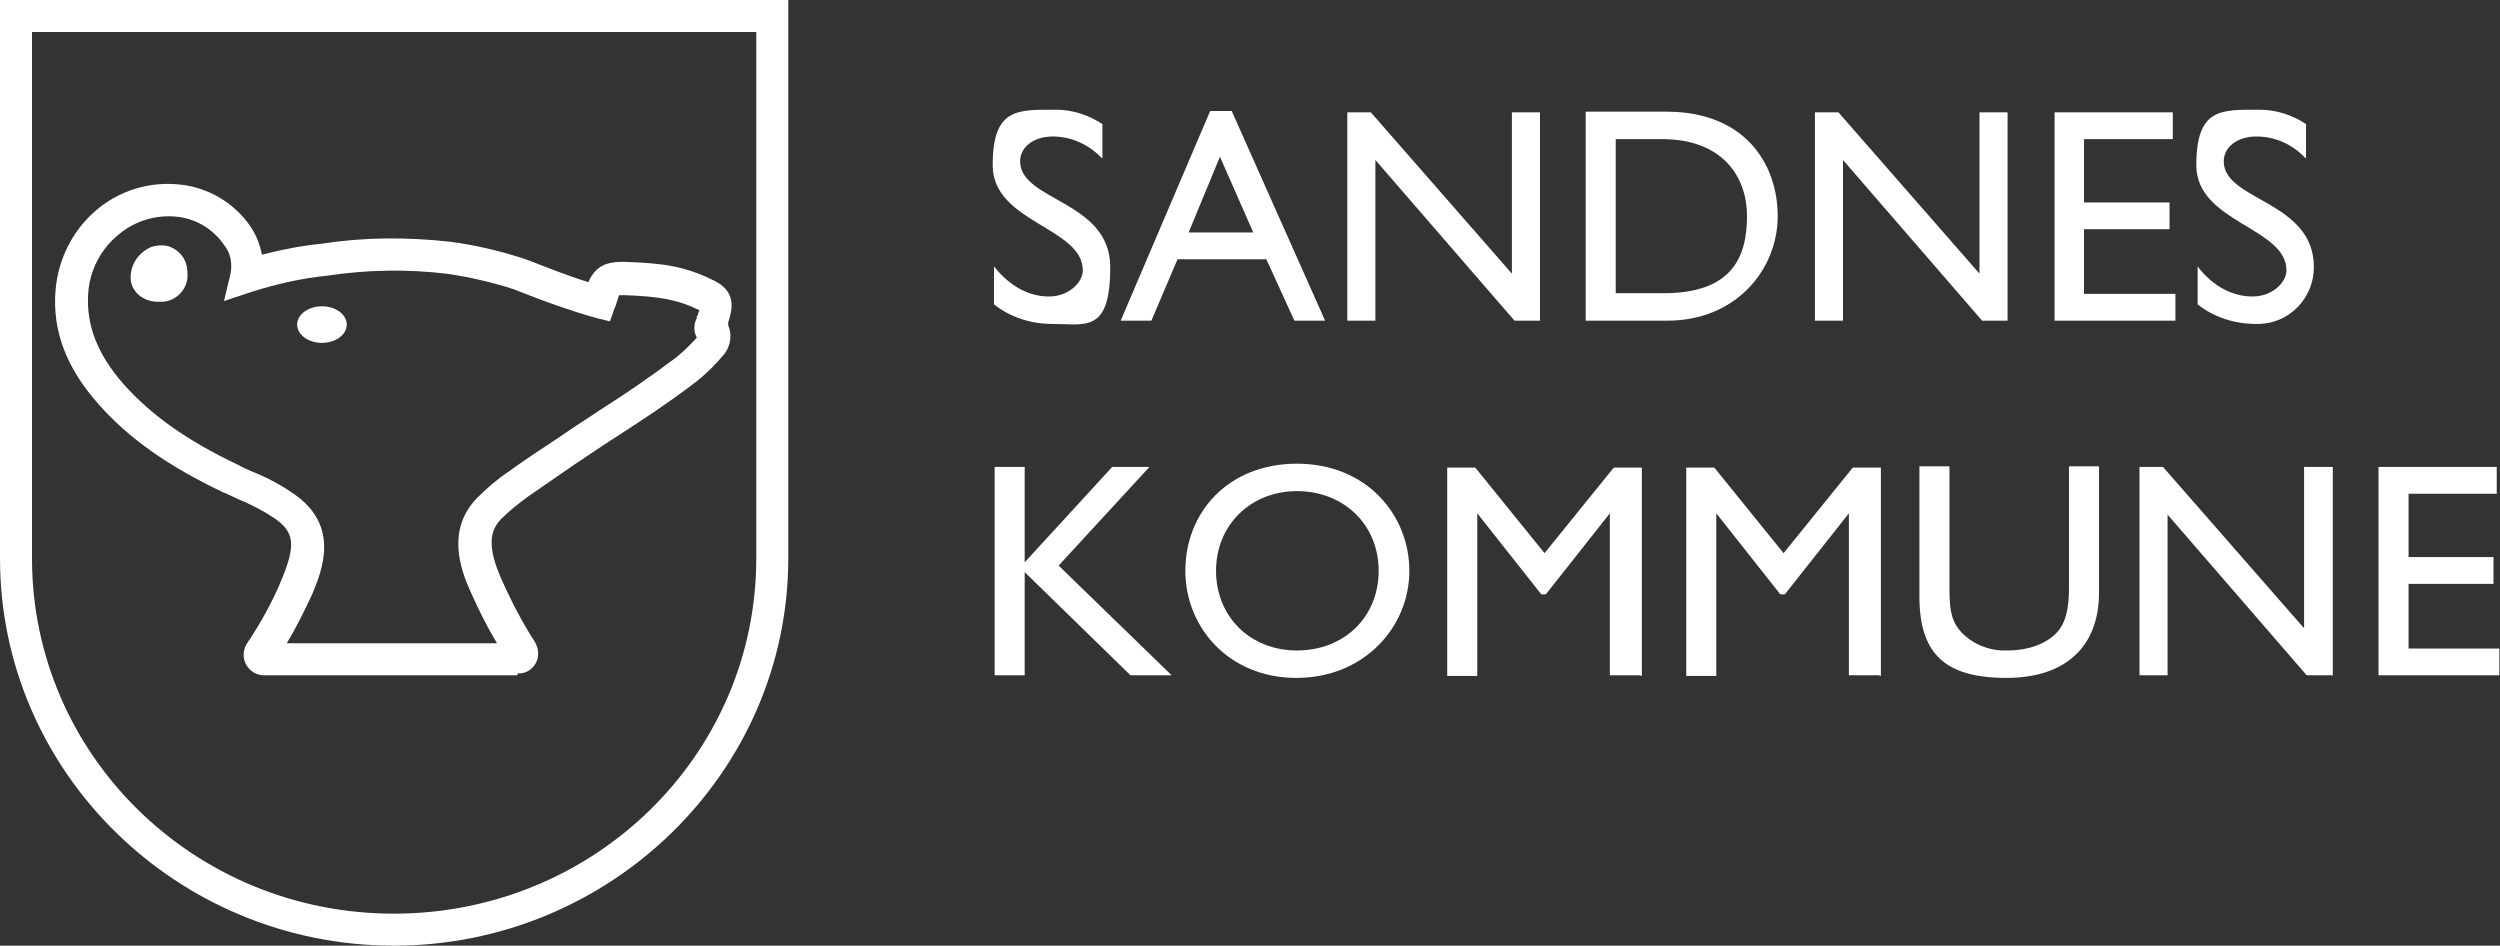
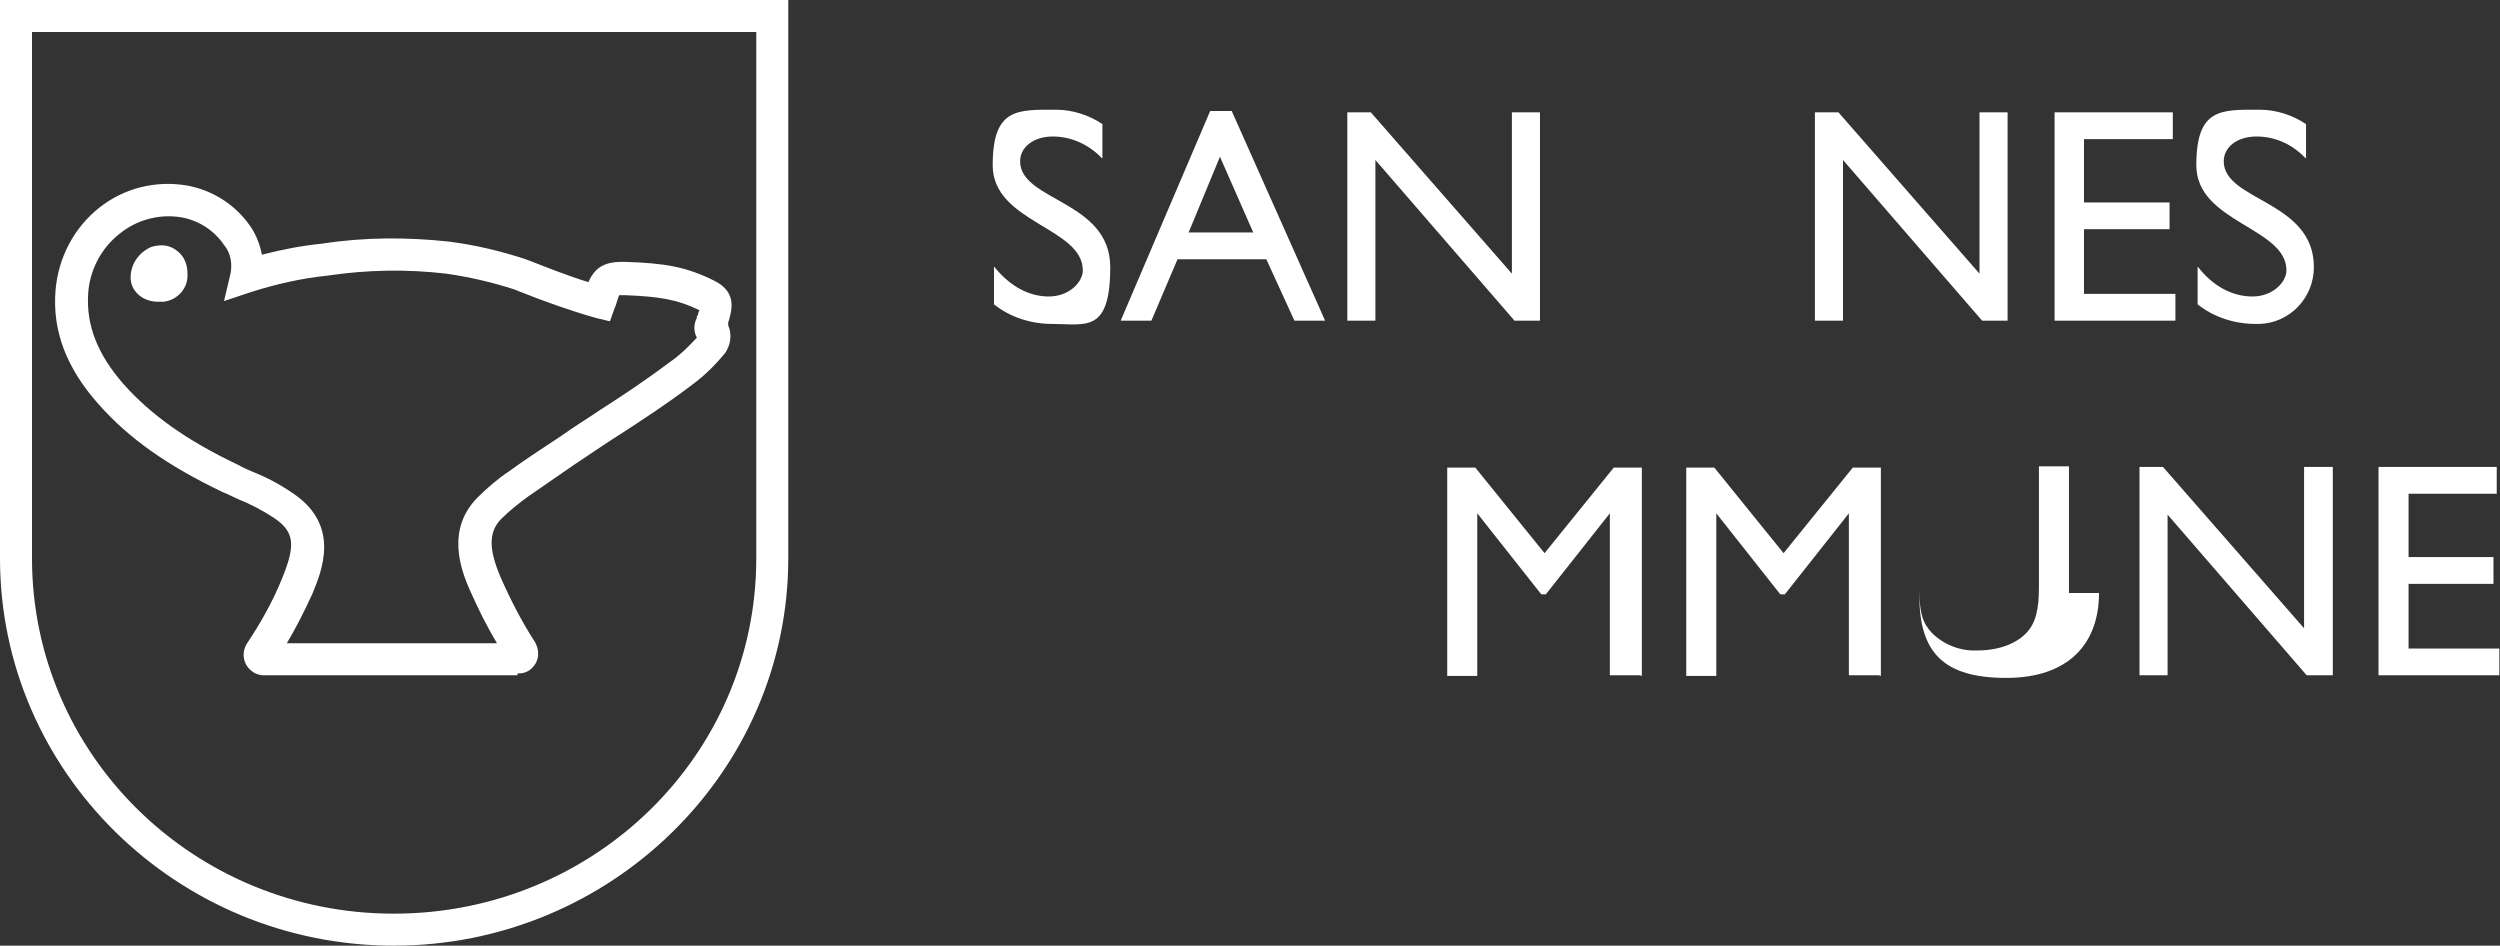
<svg xmlns="http://www.w3.org/2000/svg" version="1.1" viewBox="0 0 382.8 144.8">
  <rect x="0" y="0" width="382.8" height="144.8" fill="#333333" stroke="none" />
  <defs>
    <style>
      .cls-1 {
        fill: #fff;
      }
    </style>
  </defs>
  <g>
    <g id="Layer_1">
      <g id="horisontal_liten_org">
        <path class="cls-1" d="M168.7,24.2c-2-2.1-4.7-3.3-7.5-3.3-2.9,0-5,1.6-5,3.8,0,6.1,13.8,6,13.8,16.2s-3.8,8.7-8.9,8.7c-3.2,0-6.4-1-8.9-3v-5.8c2.4,3,5.3,4.6,8.4,4.6s5.2-2.2,5.2-4c0-6.6-13.8-7.3-13.8-16.1s3.8-8.5,9.7-8.5c2.5,0,5,.8,7.1,2.2v5.2Z" />
        <path class="cls-1" d="M186.8,24l5.1,11.6h-9.9l4.8-11.6ZM188.5,17h-3.2l-13.7,32.1h4.7l4-9.4h13.6l4.3,9.4h4.7l-14.3-32.1Z" />
        <path class="cls-1" d="M235.8,49.1h-3.9l-21.3-24.6v24.6h-4.3v-31.9h3.6l21.6,24.7v-24.7h4.3v31.9Z" />
-         <path class="cls-1" d="M247.4,21.3h7.1c8.9,0,13,5.4,13,11.8s-2.4,11.8-12.8,11.8h-7.3v-23.7ZM242.9,49.1h12.4c10.5,0,16.9-7.8,16.9-16s-5.2-16-17-16h-12.4v32Z" />
        <path class="cls-1" d="M307.4,49.1h-3.9l-21.3-24.6v24.6h-4.3v-31.9h3.6l21.6,24.7v-24.7h4.3v31.9Z" />
        <path class="cls-1" d="M332.6,21.3h-13.5v9.7h13.1v4.1h-13.1v9.9h14v4.1h-18.5v-31.9h18.1v4.1Z" />
        <path class="cls-1" d="M353,24.2c-2-2.1-4.6-3.3-7.5-3.3-2.9,0-5,1.6-5,3.8,0,6.1,13.8,6,13.8,16.2,0,4.7-3.7,8.6-8.4,8.7-.2,0-.4,0-.5,0-3.2,0-6.4-1-8.9-3v-5.8c2.3,3,5.3,4.6,8.4,4.6s5.2-2.2,5.2-4c0-6.6-13.8-7.3-13.8-16.1s3.8-8.5,9.7-8.5c2.5,0,5,.8,7.1,2.2v5.2Z" />
-         <path class="cls-1" d="M179.4,103.4h-6.3l-16.2-15.8v15.8h-4.6v-31.9h4.6v14.6l13.4-14.6h5.7l-13.9,15.1,17.3,16.8Z" />
-         <path class="cls-1" d="M186.2,87.4c0-7,5.3-12.2,12.4-12.2s12.5,5.1,12.5,12.2-5.3,12.2-12.5,12.2-12.4-5.2-12.4-12.2ZM181.5,87.4c0,8.6,6.6,16.4,17,16.4s17.3-7.8,17.3-16.4-6.6-16.4-17.2-16.4-17.1,7.5-17.1,16.4h0Z" />
        <path class="cls-1" d="M251.1,103.4h-4.6v-24.8h0l-9.8,12.4h-.7l-9.8-12.4h0v24.9h-4.6v-31.9h4.3l10.6,13.1,10.6-13.1h4.3v31.9Z" />
        <path class="cls-1" d="M287.7,103.4h-4.6v-24.8h0l-9.8,12.4h-.7l-9.8-12.4h0v24.9h-4.6v-31.9h4.3l10.6,13.1,10.6-13.1h4.3v31.9Z" />
-         <path class="cls-1" d="M321.4,90.8c0,7.8-4.7,13-14.2,13s-13.3-3.8-13.3-12.5v-19.9h4.6v18.9c0,3.6.5,5.1,1.9,6.6,1.8,1.8,4.3,2.8,6.9,2.7,3.5,0,6-1.1,7.5-2.6,1.6-1.6,2-4,2-7v-18.6h4.6v19.4Z" />
+         <path class="cls-1" d="M321.4,90.8c0,7.8-4.7,13-14.2,13s-13.3-3.8-13.3-12.5v-19.9v18.9c0,3.6.5,5.1,1.9,6.6,1.8,1.8,4.3,2.8,6.9,2.7,3.5,0,6-1.1,7.5-2.6,1.6-1.6,2-4,2-7v-18.6h4.6v19.4Z" />
        <path class="cls-1" d="M357.2,103.4h-4l-21.3-24.6v24.6h-4.3v-31.9h3.6l21.6,24.7v-24.7h4.4v31.9Z" />
        <path class="cls-1" d="M382.3,75.6h-13.5v9.7h13v4.1h-13v9.9h13.9v4.1h-18.5v-31.9h18.1v4.1Z" />
      </g>
      <g id="h_outline_liten_1">
        <path class="cls-1" d="M115.8,4.9v80.6c0,30.1-24.8,54.4-55.5,54.4S4.9,115.5,4.9,85.5V4.9h111M120.8,0H0v85.5c0,32.7,27.1,59.3,60.3,59.3s60.4-26.6,60.4-59.3V4.9c0,0,0-4.9,0-4.9h0Z" />
        <path class="cls-1" d="M79.2,103.4h-38.8c-1.1,0-2.1-.6-2.7-1.6-.6-1.1-.5-2.4.2-3.4,2-3,3.8-6.2,5.2-9.6,2.2-5.3,2-7.3-1-9.4-1.8-1.2-3.7-2.2-5.7-3-.7-.3-1.4-.7-2.2-1-8.6-4.1-14.5-8.3-19.1-13.5-4.9-5.5-7.1-11.2-6.6-17.4.4-5,2.8-9.6,6.7-12.7,3.8-3,8.6-4.2,13.4-3.4,3.9.7,7.4,2.9,9.7,6.2.9,1.3,1.5,2.8,1.8,4.4,3.1-.8,6.2-1.4,9.3-1.7,6.4-1,13-1,19.4-.3,3.9.5,7.7,1.4,11.4,2.6l1.1.4c1.8.7,5.8,2.3,8.8,3.2.2-.4.3-.7.6-1.1,1.4-2.2,4.1-2,5.1-2,5.9.2,9.2.7,13.6,2.9,3.6,1.8,2.6,4.7,2.1,6.4v.3c0,0,0,0,0,.1.6,1.4.4,3-.5,4.3-1.5,1.8-3.1,3.4-5,4.8-4.1,3.1-7.5,5.3-11.2,7.7-1.9,1.2-3.8,2.5-5.9,3.9l-.9.6c-2.3,1.6-4.9,3.4-7.1,4.9-1.5,1.1-2.9,2.2-4.2,3.5-1.9,2-1.9,4.6,0,9,1.5,3.4,3.2,6.7,5.2,9.8.6,1,.7,2.3.1,3.3-.6,1-1.6,1.6-2.7,1.5ZM42,101.1h0ZM43.7,98.5h32.4c-1.5-2.5-2.8-5.1-4-7.8-1.8-3.9-3.6-9.7.9-14.4,1.5-1.5,3.1-2.9,4.9-4.1,2.2-1.6,4.9-3.4,7.2-4.9l.9-.6c2.1-1.5,4.1-2.7,6-4,3.6-2.3,6.9-4.5,10.9-7.5,1.4-1,2.6-2.2,3.8-3.5-.5-.9-.5-2.1,0-3v-.3c.1,0,.2-.3.2-.3,0-.2.1-.4.2-.6-3.5-1.7-6.3-2.1-11.4-2.3-.3,0-.6,0-.9,0-.1.3-.3.8-.4,1.2s-.2.6-.3.8l-.7,2-2.1-.5c-3.9-1.1-7.8-2.5-11.6-4l-1-.4c-3.4-1.1-6.9-1.9-10.4-2.4-6-.7-12.1-.6-18.1.3-4,.4-7.9,1.3-11.7,2.5l-4.2,1.4,1-4.2c.3-1.6,0-3.2-1-4.4-1.5-2.2-3.8-3.7-6.4-4.2-3.4-.6-6.9.3-9.6,2.5-2.8,2.2-4.6,5.6-4.8,9.2-.3,4.8,1.4,9.2,5.4,13.8,4.2,4.7,9.6,8.6,17.6,12.4.7.4,1.4.7,2.1,1,2.3.9,4.5,2.1,6.5,3.5,7,4.9,4.2,11.7,2.7,15.3-1.2,2.6-2.5,5.2-4,7.7h0Z" />
-         <ellipse class="cls-1" cx="49.3" cy="49.7" rx="3.8" ry="2.8" />
        <path class="cls-1" d="M25,46.2c-.2,0-.4,0-.6,0h0c-2.5.1-4.4-1.6-4.4-3.7,0-2.1,1.3-3.9,3.2-4.7.7-.2,1.4-.3,2.1-.2.7.1,1.3.4,1.8.8,1.1.8,1.6,2.1,1.6,3.4.2,2.2-1.4,4.1-3.6,4.4Z" />
      </g>
    </g>
  </g>
</svg>